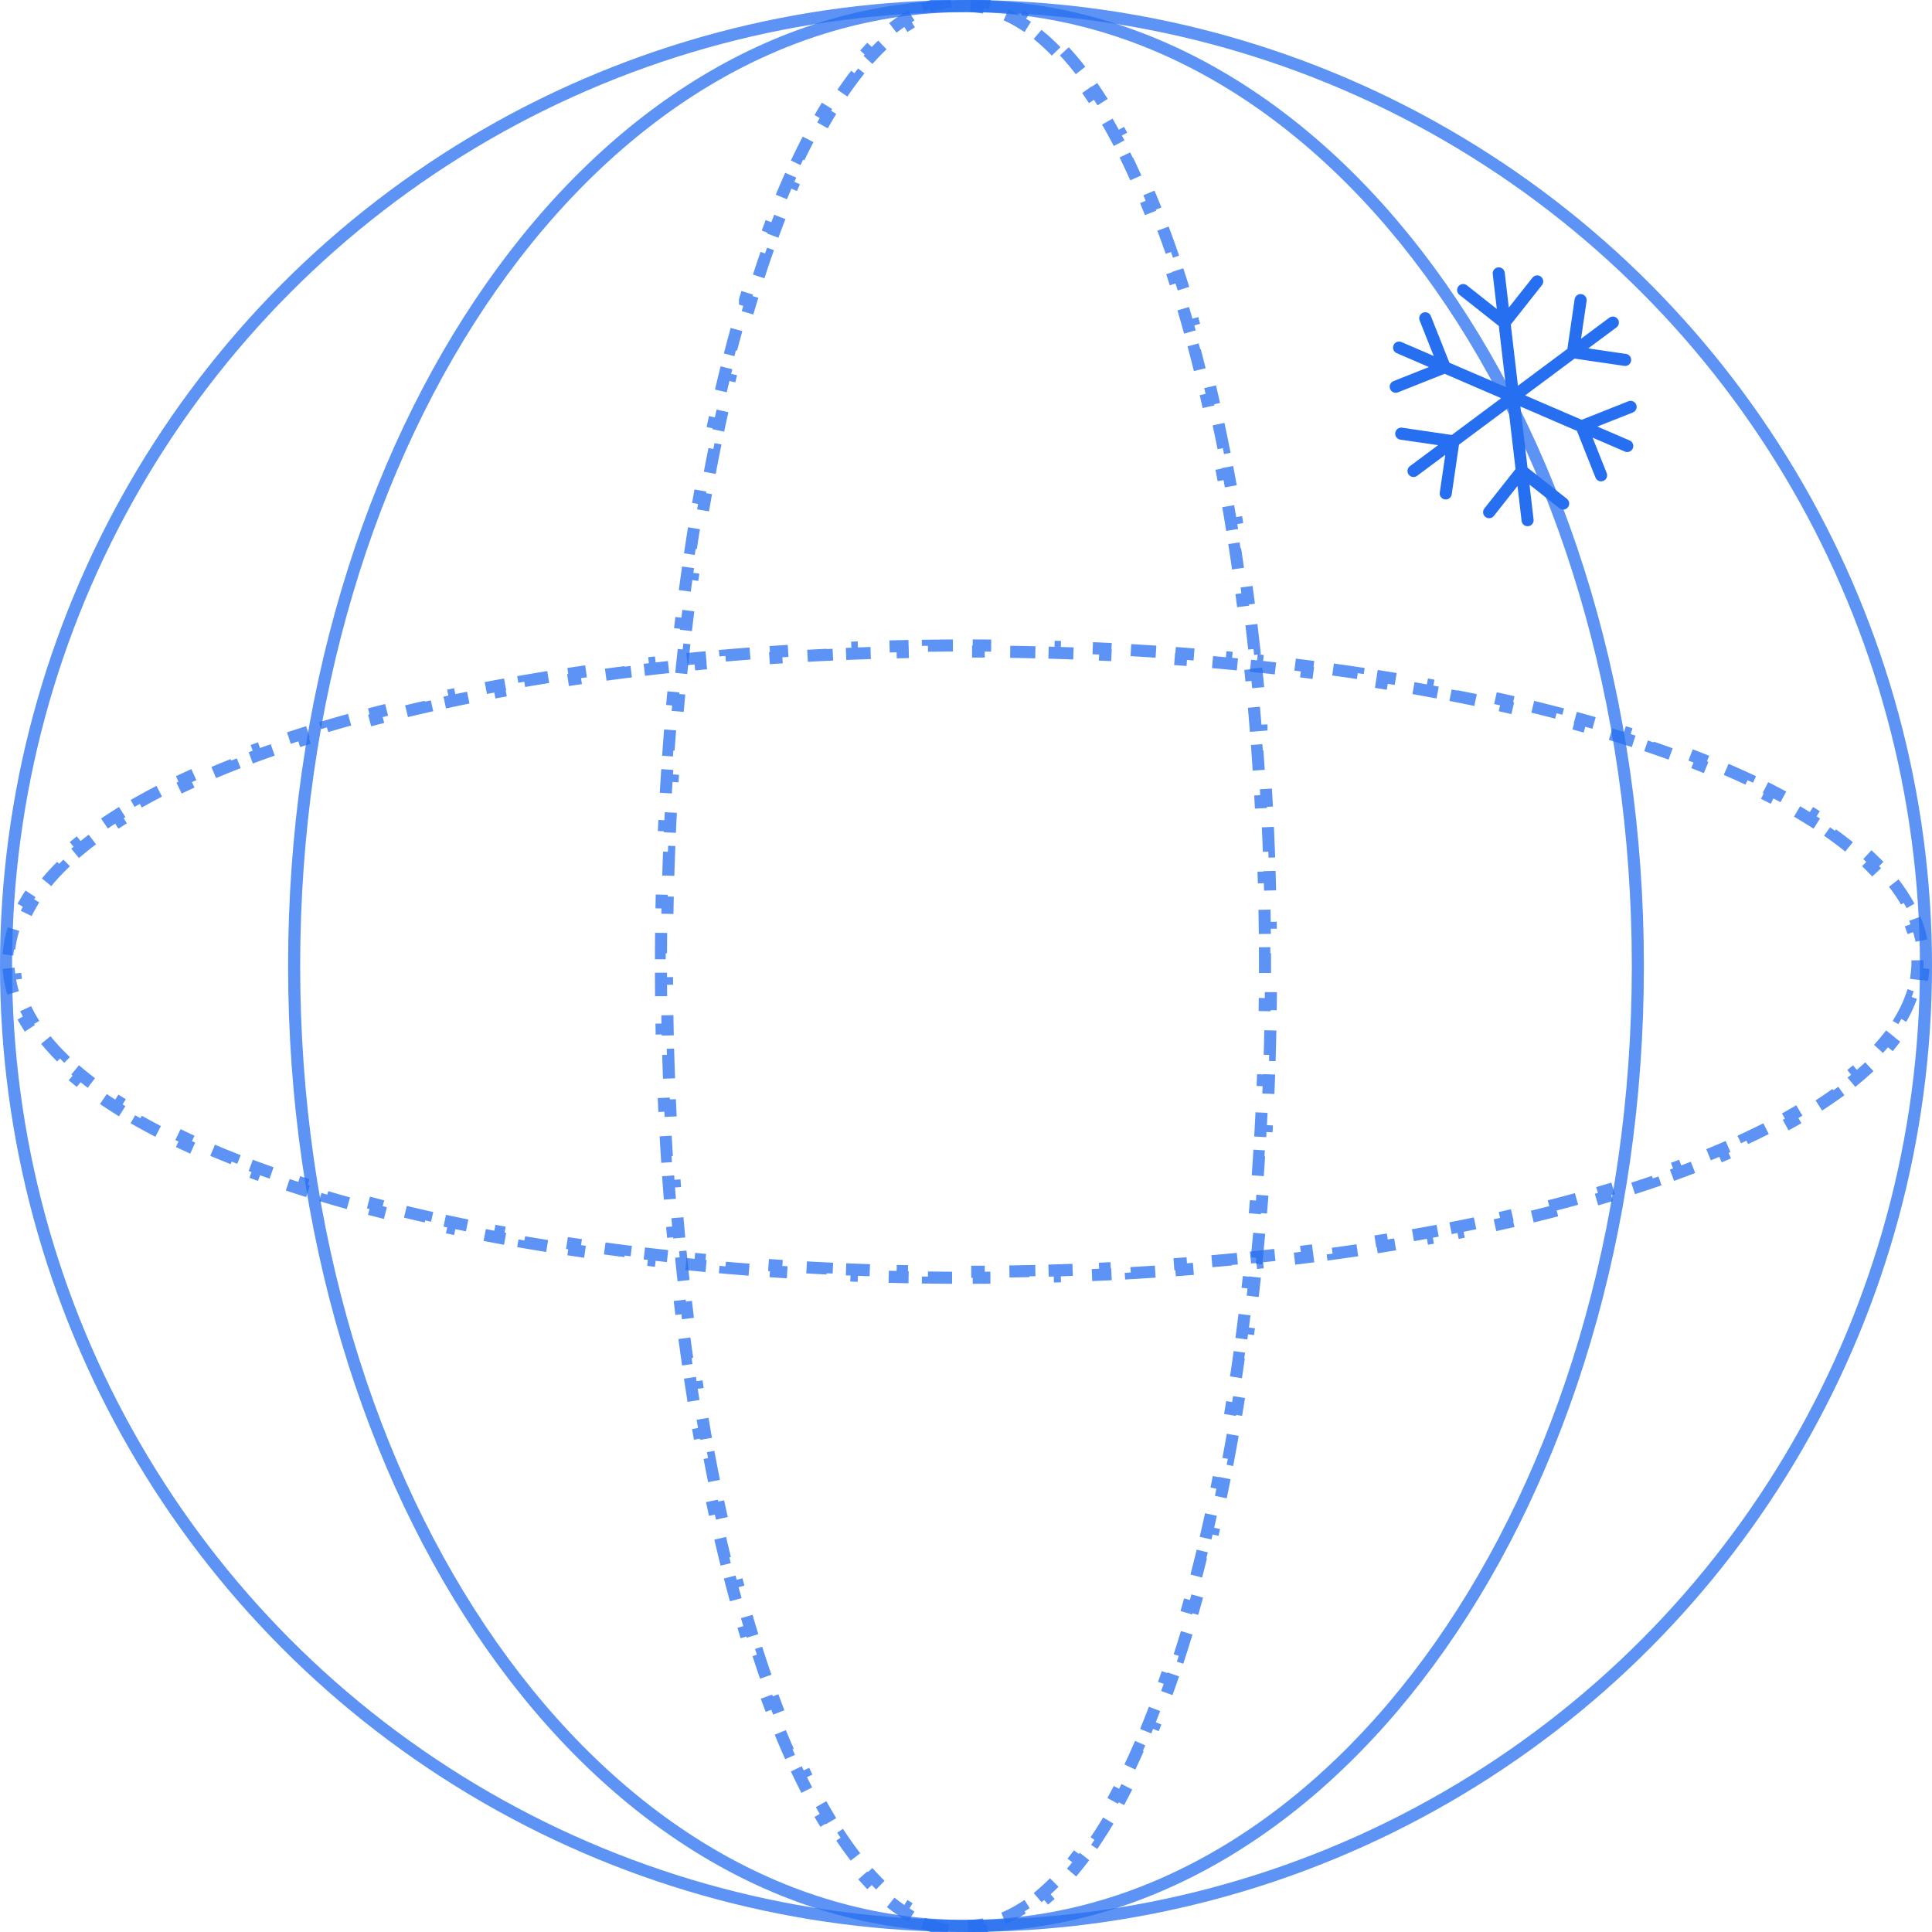
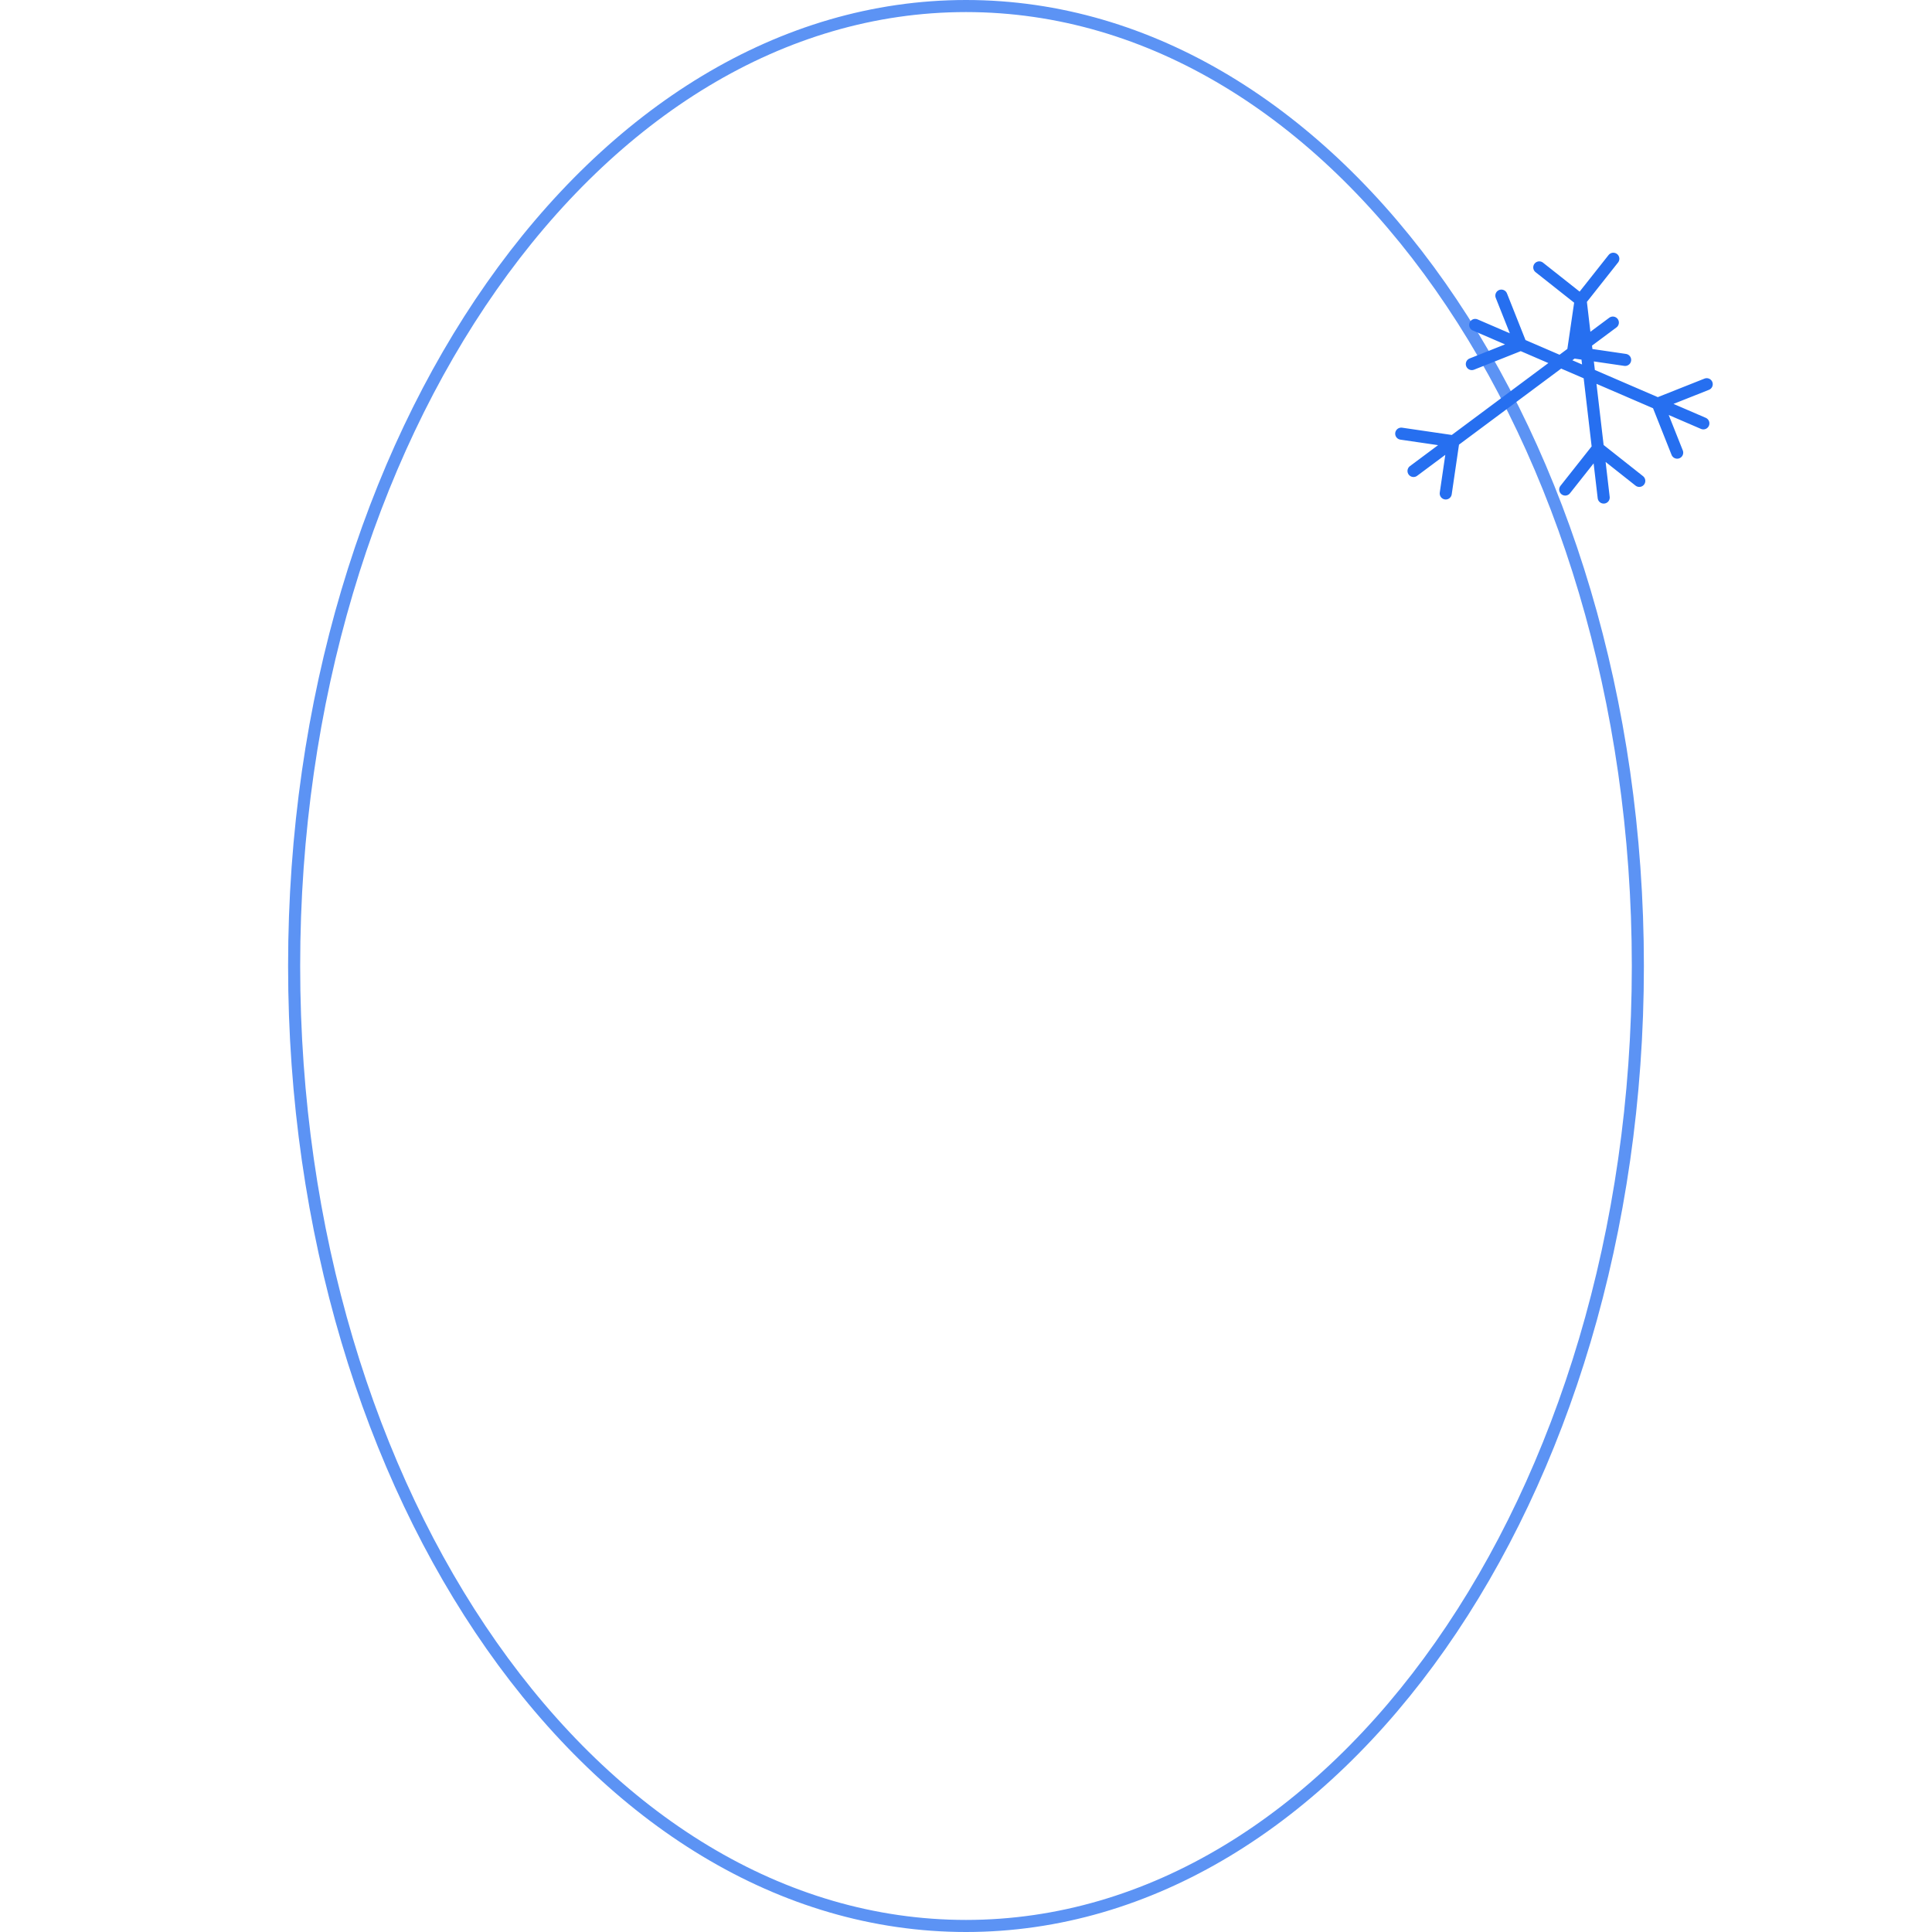
<svg xmlns="http://www.w3.org/2000/svg" width="160" height="160" fill="none">
-   <path stroke="#266FF0" stroke-dasharray="2.08 2.08" d="M88.144 4.251c.46.495.914 1.032 1.36 1.607h.002l-.395.307a29.98 29.98 0 0 1 1.212 1.682l.411-.278c.38.565.755 1.159 1.123 1.78l-.427.255c.343.579.683 1.184 1.017 1.813l.439-.233c.32.603.636 1.228.947 1.875l-.447.215a60.3 60.3 0 0 1 .87 1.895l.457-.201c.277.629.55 1.275.818 1.938l-.462.188c.257.635.51 1.286.76 1.952l.464-.175c.242.65.483 1.311.718 1.988l-.472.163c.224.647.445 1.306.661 1.978l.473-.153c.212.656.422 1.324.627 2.004l-.479.145c.199.661.394 1.333.585 2.016l.48-.136c.188.67.373 1.348.553 2.037h.001l-.483.127c.175.665.346 1.34.514 2.023l.483-.12c.166.675.328 1.358.486 2.05l-.485.111c.155.677.308 1.362.457 2.054l.487-.104c.146.676.287 1.36.426 2.051l-.488.098c.137.68.27 1.369.4 2.064l.49-.092c.128.683.253 1.373.376 2.07l-.491.087c.12.682.237 1.37.35 2.065l.492-.08c.113.69.223 1.386.329 2.087l-.494.074c.104.684.205 1.374.303 2.069l.493-.07c.097.691.191 1.387.282 2.088l-.494.065c.09.689.177 1.383.261 2.082l.493-.06c.083.692.163 1.388.24 2.09l-.495.054c.076.693.15 1.39.22 2.093l.496-.05c.069.692.136 1.389.199 2.089h.001l-.498.046c.063.696.123 1.396.18 2.1l.499-.04v-.002c.056.694.108 1.39.159 2.091l-.498.036c.05.697.097 1.397.141 2.1l.498-.031c.043.695.084 1.394.123 2.095l-.497.028c.037.697.073 1.397.105 2.1l.497-.023c.032.697.061 1.397.087 2.1l-.497.019c.026.697.049 1.398.069 2.1l.497-.014c.02.698.038 1.399.052 2.102l-.497.01c.014.698.026 1.398.034 2.1l.498-.005c.009.699.014 1.4.017 2.103l-.497.002a370.027 370.027 0 0 1 0 2.11h.497a244.36 244.36 0 0 1-.017 2.104l-.498-.005c-.008.703-.02 1.403-.034 2.1l.497.01a240.73 240.73 0 0 1-.052 2.102l-.497-.013c-.02.702-.043 1.403-.069 2.1l.497.018a235.86 235.86 0 0 1-.087 2.1l-.497-.022a278.3 278.3 0 0 1-.105 2.1l.497.027c-.039.701-.08 1.4-.123 2.096l-.498-.032a226.39 226.39 0 0 1-.141 2.1l.498.036c-.051.7-.103 1.397-.159 2.09l-.499-.04c-.057.704-.117 1.404-.18 2.1l.497.044c-.063.701-.13 1.398-.199 2.09l-.496-.049c-.07.702-.144 1.4-.22 2.093l.495.054c-.077.701-.157 1.397-.24 2.089l-.493-.059c-.084.699-.171 1.393-.261 2.082l.494.064c-.091.701-.185 1.397-.282 2.087l-.493-.068c-.098.695-.199 1.385-.303 2.068l.494.074c-.106.701-.216 1.397-.329 2.088l-.492-.079a164 164 0 0 1-.35 2.064l.491.086c-.122.696-.248 1.387-.376 2.07l-.49-.091c-.13.695-.263 1.383-.4 2.064l.488.097c-.139.691-.28 1.375-.426 2.051l-.487-.103a163.69 163.69 0 0 1-.457 2.054l.485.11c-.158.692-.32 1.375-.486 2.05l-.483-.118c-.168.683-.34 1.357-.514 2.022l.483.126c-.181.689-.366 1.368-.554 2.037l-.48-.135c-.191.683-.386 1.355-.585 2.016l.479.144c-.204.68-.415 1.348-.627 2.004L97.2 137a97.641 97.641 0 0 1-.66 1.978l.47.162a87.423 87.423 0 0 1-.717 1.988l-.465-.174a77.84 77.84 0 0 1-.759 1.952l.462.187a69.75 69.75 0 0 1-.818 1.938l-.456-.2a60.153 60.153 0 0 1-.871 1.895l.447.214a52.102 52.102 0 0 1-.947 1.875l-.439-.232a44.456 44.456 0 0 1-1.017 1.813l.427.253a37.534 37.534 0 0 1-1.123 1.781l-.41-.277a30 30 0 0 1-1.213 1.681l.394.307c-.447.575-.9 1.112-1.36 1.607l-.366-.34c-.484.523-.974.997-1.468 1.422l.326.378c-.554.476-1.115.893-1.683 1.251l-.265-.421c-.593.374-1.191.676-1.791.907l.178.465a8.813 8.813 0 0 1-2.028.521l-.064-.494a7.742 7.742 0 0 1-1.971 0l-.065.494a8.813 8.813 0 0 1-2.028-.521l.18-.465c-.6-.231-1.198-.533-1.791-.907l-.267.421a14.2 14.2 0 0 1-1.683-1.251l.327-.378a18.118 18.118 0 0 1-1.468-1.422l-.366.34a24.167 24.167 0 0 1-1.36-1.607l.394-.306a30.134 30.134 0 0 1-1.212-1.682l-.412.277a37.534 37.534 0 0 1-1.123-1.781l.428-.253a44.456 44.456 0 0 1-1.017-1.813l-.44.232a52.102 52.102 0 0 1-.947-1.875l.448-.214a60.61 60.61 0 0 1-.87-1.895l-.458.2a70.054 70.054 0 0 1-.818-1.938l.463-.187a78.621 78.621 0 0 1-.76-1.952l-.465.174a87.423 87.423 0 0 1-.718-1.988l.473-.162a96.41 96.41 0 0 1-.661-1.978l-.474.152c-.212-.656-.422-1.324-.627-2.004l.48-.144c-.199-.661-.394-1.333-.585-2.016l-.48.135c-.188-.669-.374-1.348-.554-2.037l.483-.126c-.174-.665-.346-1.339-.514-2.022l-.484.118a140.38 140.38 0 0 1-.486-2.05l.486-.11c-.155-.677-.308-1.362-.457-2.054l-.488.103c-.146-.676-.287-1.36-.426-2.051l.49-.097a164.65 164.65 0 0 1-.401-2.064l-.49.091a173.14 173.14 0 0 1-.376-2.07l.49-.086c-.119-.682-.236-1.37-.349-2.064l-.493.079a191.43 191.43 0 0 1-.33-2.088l.496-.074c-.104-.683-.205-1.373-.303-2.068l-.494.068c-.097-.69-.191-1.386-.282-2.087l.495-.064c-.09-.689-.177-1.383-.26-2.082l-.495.059c-.083-.692-.163-1.388-.24-2.089l.496-.054a216.87 216.87 0 0 1-.22-2.093l-.497.049c-.069-.692-.136-1.388-.199-2.089l.498-.045c-.063-.696-.123-1.396-.18-2.1l-.5.04c-.056-.692-.108-1.39-.159-2.09l.5-.035a198.05 198.05 0 0 1-.142-2.1l-.498.03a242.44 242.44 0 0 1-.123-2.095l.498-.027a234.12 234.12 0 0 1-.106-2.1L55 91.57c-.032-.697-.06-1.397-.087-2.1l.498-.018a250.48 250.48 0 0 1-.07-2.1l-.497.013a240.73 240.73 0 0 1-.052-2.102l.498-.01a250.39 250.39 0 0 1-.034-2.1l-.5.005c-.008-.699-.013-1.4-.016-2.103l.498-.001a264.482 264.482 0 0 1 0-2.11l-.498-.002c.003-.703.008-1.404.017-2.103l.499.006c.008-.703.02-1.403.034-2.1l-.498-.01c.014-.704.032-1.405.052-2.103l.498.014c.02-.702.043-1.403.07-2.1l-.499-.019c.026-.702.055-1.402.087-2.1l.498.023a278.4 278.4 0 0 1 .105-2.1l-.497-.028c.038-.701.079-1.4.123-2.095l.498.032c.044-.704.091-1.404.141-2.1l-.499-.037c.05-.7.103-1.397.16-2.09l.5.04c.056-.703.116-1.403.179-2.1l-.498-.044c.063-.7.13-1.398.2-2.09l.496.05c.07-.702.144-1.4.22-2.093l-.496-.055c.077-.7.157-1.397.24-2.089l.494.06c.084-.699.171-1.393.261-2.082l-.495-.065c.091-.7.185-1.397.282-2.087l.494.069c.098-.695.2-1.385.303-2.069l-.495-.074c.106-.701.216-1.397.329-2.088l.493.08c.114-.694.23-1.382.35-2.064l-.491-.087c.122-.697.247-1.387.376-2.07l.49.092c.13-.695.263-1.383.4-2.064l-.49-.098c.14-.69.281-1.375.427-2.051l.488.104c.149-.692.302-1.377.457-2.053l-.486-.112c.159-.692.32-1.375.486-2.05l.484.12c.168-.684.34-1.358.514-2.023l-.483-.127c.18-.689.365-1.368.553-2.037l.48.136c.192-.683.387-1.355.586-2.016l-.479-.144v-.001c.204-.68.414-1.348.626-2.004l.474.153a95.75 95.75 0 0 1 .661-1.977l-.473-.164c.235-.677.476-1.339.718-1.988l.466.175a78.63 78.63 0 0 1 .759-1.952l-.463-.188c.268-.663.541-1.31.818-1.938l.457.2c.286-.65.577-1.282.871-1.894l-.448-.215c.311-.647.627-1.272.947-1.875l.44.233c.334-.63.674-1.234 1.017-1.813l-.428-.254c.368-.622.743-1.216 1.123-1.78l.412.277c.399-.594.803-1.155 1.212-1.681l-.395-.308a24.71 24.71 0 0 1 1.112-1.335l.249-.272.366.34c.484-.522.974-.996 1.468-1.421l-.327-.379a14.163 14.163 0 0 1 1.683-1.251l.267.422c.593-.374 1.19-.676 1.79-.907l-.18-.466a8.777 8.777 0 0 1 2.03-.52l.064.494a7.67 7.67 0 0 1 1.971 0l.064-.495c.683.089 1.36.264 2.028.52l-.178.467c.6.23 1.198.533 1.79.907l.266-.422c.568.358 1.13.775 1.683 1.251l-.326.379c.494.425.984.9 1.468 1.422l.365-.341Z" opacity=".75" />
  <path stroke="#266FF0" d="M80 .5c15.295 0 29.194 8.834 39.288 23.219C129.382 38.102 135.64 57.999 135.64 80c0 22.001-6.258 41.898-16.352 56.281C109.194 150.666 95.295 159.5 80 159.5c-15.295 0-29.194-8.834-39.288-23.219C30.618 121.898 24.359 102.001 24.359 80c0-22.001 6.26-41.898 16.353-56.281C50.806 9.334 64.705.5 80 .5Z" opacity=".75" />
-   <path stroke="#266FF0" stroke-linecap="round" d="m133.569 26.715-13.206 9.831m-3.301 2.458 3.301-2.458m0 0-.633 4.32m.633-4.32-4.319-.632m18.543-6.108-4.32-.633.633-4.32m-6.781-2.213.478 4.089m0 0 1.433 12.264m-1.433-12.264 2.708-3.424m-2.708 3.424-3.424-2.708m4.857 14.972.478 4.088m-.478-4.088 3.425 2.708m-3.425-2.708-2.707 3.424m11.439-5.48-3.78-1.63m0 0-11.337-4.892m11.337 4.891 4.058-1.611m-4.058 1.611 1.612 4.057m-12.949-8.947-3.779-1.63m3.779 1.63-1.612-4.058m1.612 4.058-4.057 1.611" />
-   <circle cx="80" cy="80" r="79.5" stroke="#266FF0" opacity=".75" />
-   <path stroke="#266FF0" stroke-dasharray="2.08 2.08" d="M128.915 100.248c-.672.174-1.353.344-2.042.511l-.118-.484c-.671.163-1.351.322-2.038.478l.11.485c-.674.153-1.356.304-2.046.45v.001l-.103-.489c-.679.144-1.364.285-2.057.422l.097.488c-.68.135-1.366.266-2.059.394l-.091-.489c-.68.125-1.367.248-2.059.367l.085.491c-.688.118-1.381.234-2.08.346l-.079-.493c-.682.109-1.369.214-2.061.317l.073.493c-.689.102-1.384.201-2.084.297l-.068-.493c-.686.094-1.377.185-2.073.272l.062.493c-.69.088-1.385.172-2.085.252l-.057-.494c-.691.08-1.386.157-2.085.231l.052.495c-.691.073-1.386.143-2.086.21l-.046-.496c-.694.066-1.393.128-2.094.188l.042.498c-.692.059-1.387.115-2.086.168l-.037-.498c-.696.053-1.395.103-2.097.15l.033.497c-.693.046-1.39.088-2.09.129l-.028-.498c-.696.04-1.395.077-2.097.111l.024.498c-.695.033-1.393.063-2.094.091l-.02-.497c-.696.027-1.395.052-2.096.073l.015.497c-.697.021-1.396.039-2.098.055l-.01-.498c-.697.015-1.396.027-2.097.036l.006.497c-.697.009-1.397.015-2.098.018l-.003-.497c-.35.002-.7.002-1.052.002-.351 0-.703 0-1.053-.002v.497a243.37 243.37 0 0 1-2.1-.018l.005-.497c-.701-.009-1.4-.021-2.096-.036l-.01.498a286.01 286.01 0 0 1-2.098-.055l.014-.497c-.701-.021-1.4-.046-2.096-.073l-.018.498c-.701-.028-1.4-.059-2.095-.092l.023-.498c-.702-.034-1.4-.071-2.096-.111l-.028.498c-.7-.041-1.397-.083-2.09-.129l.032-.497c-.702-.047-1.4-.097-2.096-.15l-.037.498c-.699-.053-1.394-.109-2.086-.168l.042-.498c-.702-.06-1.4-.122-2.094-.188l-.046.496c-.7-.067-1.394-.137-2.085-.21l.05-.495c-.699-.074-1.394-.151-2.085-.231l-.056.494c-.7-.08-1.395-.164-2.085-.252l.061-.493a177.96 177.96 0 0 1-2.073-.272l-.066.493c-.7-.096-1.395-.195-2.084-.297l.072-.493c-.692-.103-1.38-.208-2.061-.317l-.079.493c-.698-.112-1.392-.228-2.079-.346l.083-.491c-.692-.119-1.379-.242-2.06-.367l-.09.489c-.692-.128-1.378-.259-2.058-.394l.096-.488a151.98 151.98 0 0 1-2.057-.422l-.102.488a142.39 142.39 0 0 1-2.046-.45l.11-.485a139.54 139.54 0 0 1-2.039-.478l-.117.484c-.69-.167-1.37-.336-2.042-.51l.125-.483a142.27 142.27 0 0 1-2.015-.54l-.133.48c-.682-.19-1.355-.383-2.017-.58l.141-.477a97.27 97.27 0 0 1-2.004-.615l-.15.476a99.95 99.95 0 0 1-1.995-.657l.16-.471a91.06 91.06 0 0 1-1.962-.694l-.17.467a82.895 82.895 0 0 1-1.964-.748l.183-.462a74.336 74.336 0 0 1-1.934-.796l-.197.457a66.466 66.466 0 0 1-1.919-.856l.21-.452c-.642-.3-1.266-.605-1.87-.913l-.226.443a50.471 50.471 0 0 1-1.849-.994l.244-.433a42.586 42.586 0 0 1-1.782-1.062l-.264.419a35.9 35.9 0 0 1-1.744-1.17l.29-.403a28.943 28.943 0 0 1-1.638-1.26l-.317.384a23.516 23.516 0 0 1-1.556-1.41l.351-.352a17.963 17.963 0 0 1-1.363-1.51l-.389.31a14.305 14.305 0 0 1-1.194-1.727l.43-.25a10.79 10.79 0 0 1-.85-1.815l-.47.167a9.386 9.386 0 0 1-.482-2.036l.495-.06a8.348 8.348 0 0 1 0-1.977l-.495-.06a9.388 9.388 0 0 1 .482-2.035l.47.168c.216-.609.5-1.214.85-1.815l-.43-.252c.34-.583.739-1.159 1.194-1.727l.389.312c.407-.508.861-1.012 1.363-1.51l-.35-.355a23.52 23.52 0 0 1 1.555-1.408l.317.384a28.9 28.9 0 0 1 1.637-1.26l-.289-.403a35.9 35.9 0 0 1 1.744-1.17l.264.42a42.414 42.414 0 0 1 1.782-1.063l-.244-.434a50.32 50.32 0 0 1 1.849-.994l.226.445a57.903 57.903 0 0 1 1.87-.913l-.21-.453a66.53 66.53 0 0 1 1.92-.856l.196.458c.629-.27 1.274-.536 1.934-.797l-.182-.463a84.22 84.22 0 0 1 1.962-.748l.171.468a91.399 91.399 0 0 1 1.962-.694l-.16-.47a93.31 93.31 0 0 1 1.994-.657l.15.475c.658-.209 1.326-.414 2.005-.615l-.141-.478a119.9 119.9 0 0 1 2.017-.578l.133.48c.663-.184 1.334-.364 2.015-.54l-.125-.485c.672-.174 1.353-.342 2.042-.51l.117.485c.671-.163 1.35-.322 2.038-.478l-.11-.486c.675-.153 1.357-.304 2.047-.45l.102.49c.679-.145 1.364-.286 2.057-.423l-.096-.489c.68-.134 1.366-.266 2.059-.393l.09.49c.68-.126 1.367-.248 2.06-.367l-.084-.493c.688-.118 1.38-.234 2.08-.345l.078.494c.681-.11 1.369-.215 2.061-.318l-.072-.494c.69-.102 1.384-.2 2.084-.297l.066.495c.686-.094 1.377-.185 2.073-.273l-.061-.494c.69-.087 1.385-.171 2.085-.252l.056.495a187.2 187.2 0 0 1 2.085-.23l-.05-.496c.69-.073 1.386-.144 2.085-.21l.046.497c.694-.066 1.392-.129 2.094-.189l-.043-.499c.692-.059 1.388-.115 2.087-.168l.037.5a173.59 173.59 0 0 1 2.096-.15l-.032-.498c.693-.046 1.39-.09 2.09-.13l.028.499c.695-.04 1.394-.077 2.096-.11l-.023-.5a234.72 234.72 0 0 1 2.095-.091l.018.499a236.86 236.86 0 0 1 2.096-.074l-.014-.498c.697-.02 1.396-.04 2.098-.054l.01.499a240.73 240.73 0 0 1 2.096-.036l-.005-.498a243.32 243.32 0 0 1 2.1-.019v.498a245.92 245.92 0 0 1 2.105 0l.003-.498c.701.003 1.401.01 2.098.019l-.006.498c.701.009 1.4.02 2.096.036l.01-.5c.703.016 1.402.034 2.099.055l-.015.498c.701.022 1.4.046 2.096.074l.02-.498c.701.027 1.4.057 2.095.09l-.025.5c.702.033 1.401.07 2.097.11l.028-.498c.7.04 1.397.083 2.09.129l-.033.498c.702.046 1.401.096 2.097.15l.037-.5c.7.053 1.395.109 2.087.168l-.001.001-.042.498c.701.06 1.4.123 2.094.189l.046-.497c.7.066 1.395.137 2.086.21l-.052.496c.699.073 1.394.15 2.085.23l.057-.495c.7.08 1.395.165 2.085.252l-.062.494c.696.088 1.387.178 2.073.273l.068-.495c.7.096 1.395.195 2.084.297l-.073.494c.692.103 1.379.209 2.061.318l.079-.494c.699.111 1.392.228 2.08.346l-.085.492c.692.119 1.379.241 2.059.367l.091-.49c.693.127 1.379.259 2.059.393l-.097.49c.693.136 1.378.277 2.057.421l.103-.49c.69.147 1.372.298 2.046.451l-.11.486c.687.156 1.367.315 2.038.478l.118-.484c.191.046.382.091.572.138l1.47.372-.126.484c.681.176 1.353.356 2.016.54l.132-.48c.683.19 1.356.381 2.018.577l-.143.479c.68.201 1.348.406 2.005.615l.152-.475a93.31 93.31 0 0 1 1.994.657l-.161.47c.666.228 1.321.459 1.962.694l.172-.468c.668.245 1.323.495 1.963.748l-.184.463a74.5 74.5 0 0 1 1.934.797l.197-.458a67.03 67.03 0 0 1 1.92.856l-.211.453c.642.3 1.266.604 1.87.913l.227-.445c.638.326 1.254.659 1.849.994l-.245.434a42.6 42.6 0 0 1 1.782 1.063l.266-.421c.609.384 1.19.775 1.743 1.17l-.29.405c.579.414 1.125.834 1.637 1.259l.319-.385c.558.463 1.077.933 1.556 1.409l-.353.355c.502.498.956 1.002 1.363 1.51l.391-.312c.455.568.854 1.144 1.194 1.727l-.432.252c.35.6.634 1.206.85 1.815l.471-.168c.239.671.401 1.35.482 2.036l-.496.06a8.379 8.379 0 0 1 0 1.977l.496.059a9.376 9.376 0 0 1-.482 2.036l-.471-.167a10.74 10.74 0 0 1-.85 1.814l.432.251c-.34.583-.739 1.16-1.194 1.728l-.391-.312a17.953 17.953 0 0 1-1.363 1.51l.353.354c-.479.476-.998.946-1.556 1.41l-.319-.384a29.63 29.63 0 0 1-1.637 1.259l.29.403a36.49 36.49 0 0 1-1.743 1.17l-.266-.42a42.6 42.6 0 0 1-1.782 1.063l.245.433c-.595.336-1.211.668-1.849.994l-.227-.443a58.94 58.94 0 0 1-1.87.913l.211.452a68.23 68.23 0 0 1-1.919.856l-.198-.457c-.629.27-1.274.535-1.934.796l.184.462c-.64.254-1.295.503-1.963.748l-.172-.466c-.641.235-1.296.466-1.962.693l.161.47a99.27 99.27 0 0 1-1.994.658l-.152-.476c-.657.209-1.325.414-2.005.615l.143.478c-.662.196-1.335.389-2.018.578l-.132-.48c-.663.184-1.335.364-2.016.54l.126.483Z" opacity=".75" />
+   <path stroke="#266FF0" stroke-linecap="round" d="m133.569 26.715-13.206 9.831m-3.301 2.458 3.301-2.458m0 0-.633 4.32m.633-4.32-4.319-.632m18.543-6.108-4.32-.633.633-4.32m0 0 1.433 12.264m-1.433-12.264 2.708-3.424m-2.708 3.424-3.424-2.708m4.857 14.972.478 4.088m-.478-4.088 3.425 2.708m-3.425-2.708-2.707 3.424m11.439-5.48-3.78-1.63m0 0-11.337-4.892m11.337 4.891 4.058-1.611m-4.058 1.611 1.612 4.057m-12.949-8.947-3.779-1.63m3.779 1.63-1.612-4.058m1.612 4.058-4.057 1.611" />
</svg>